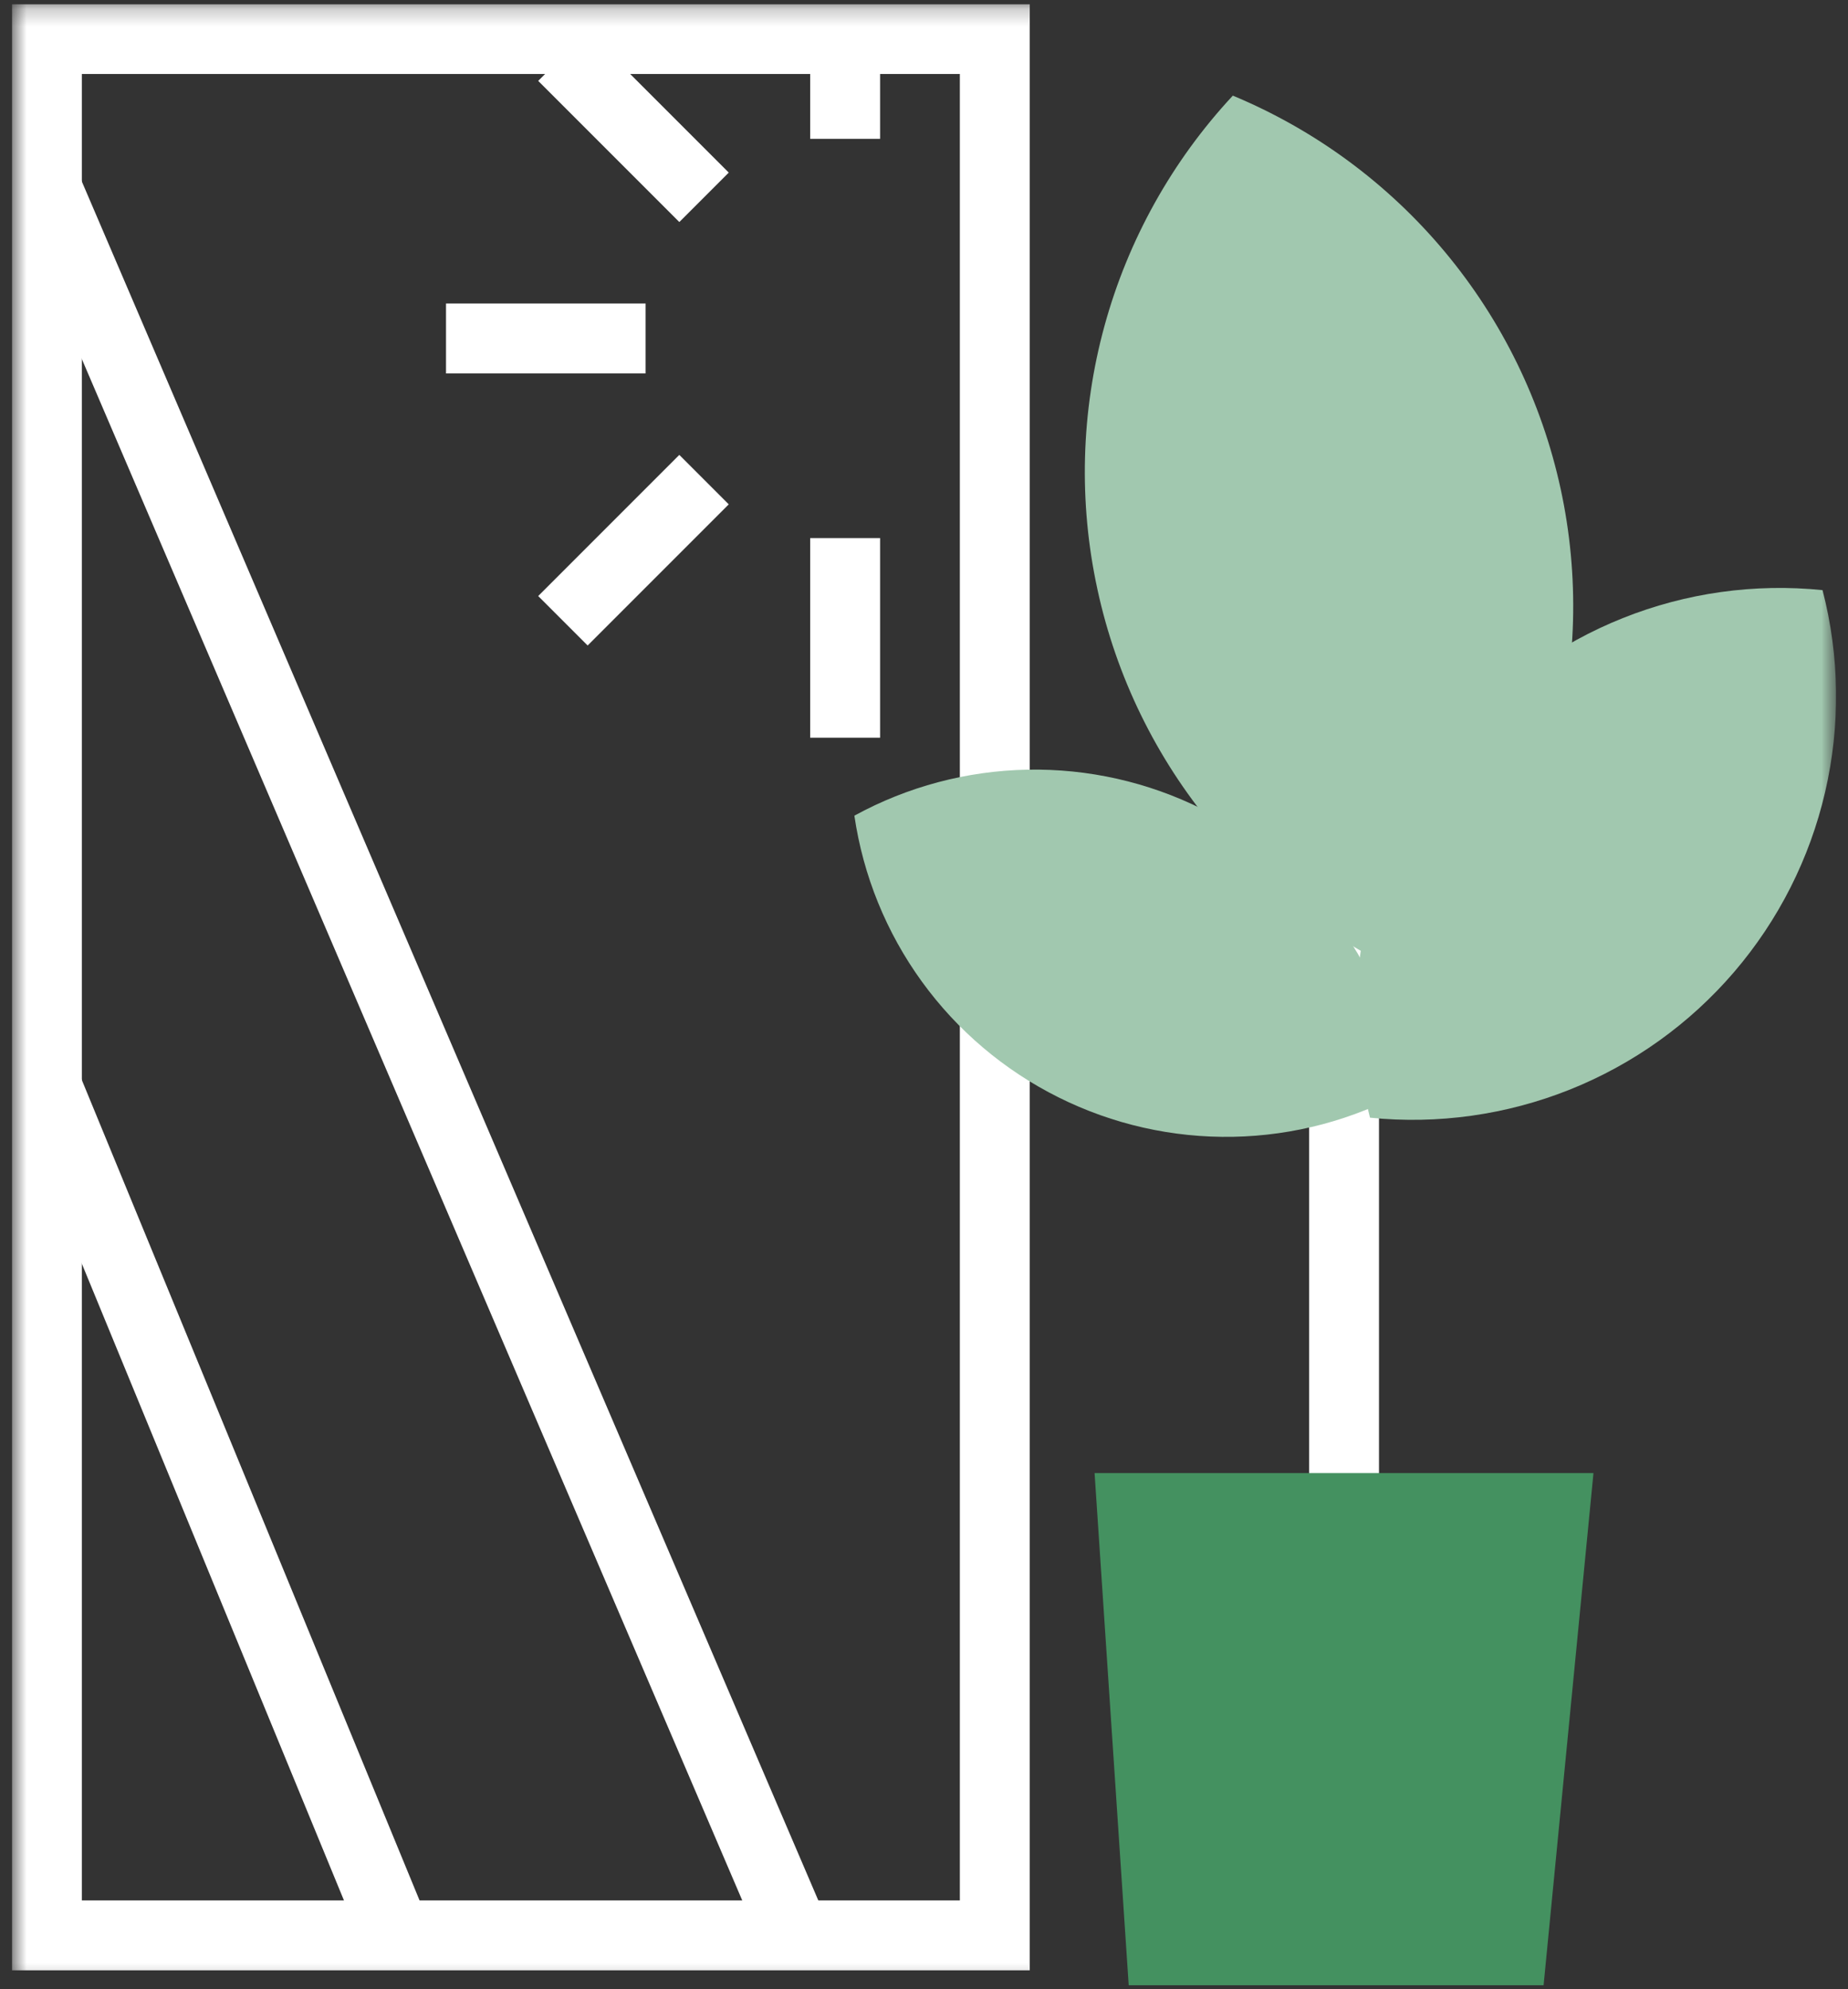
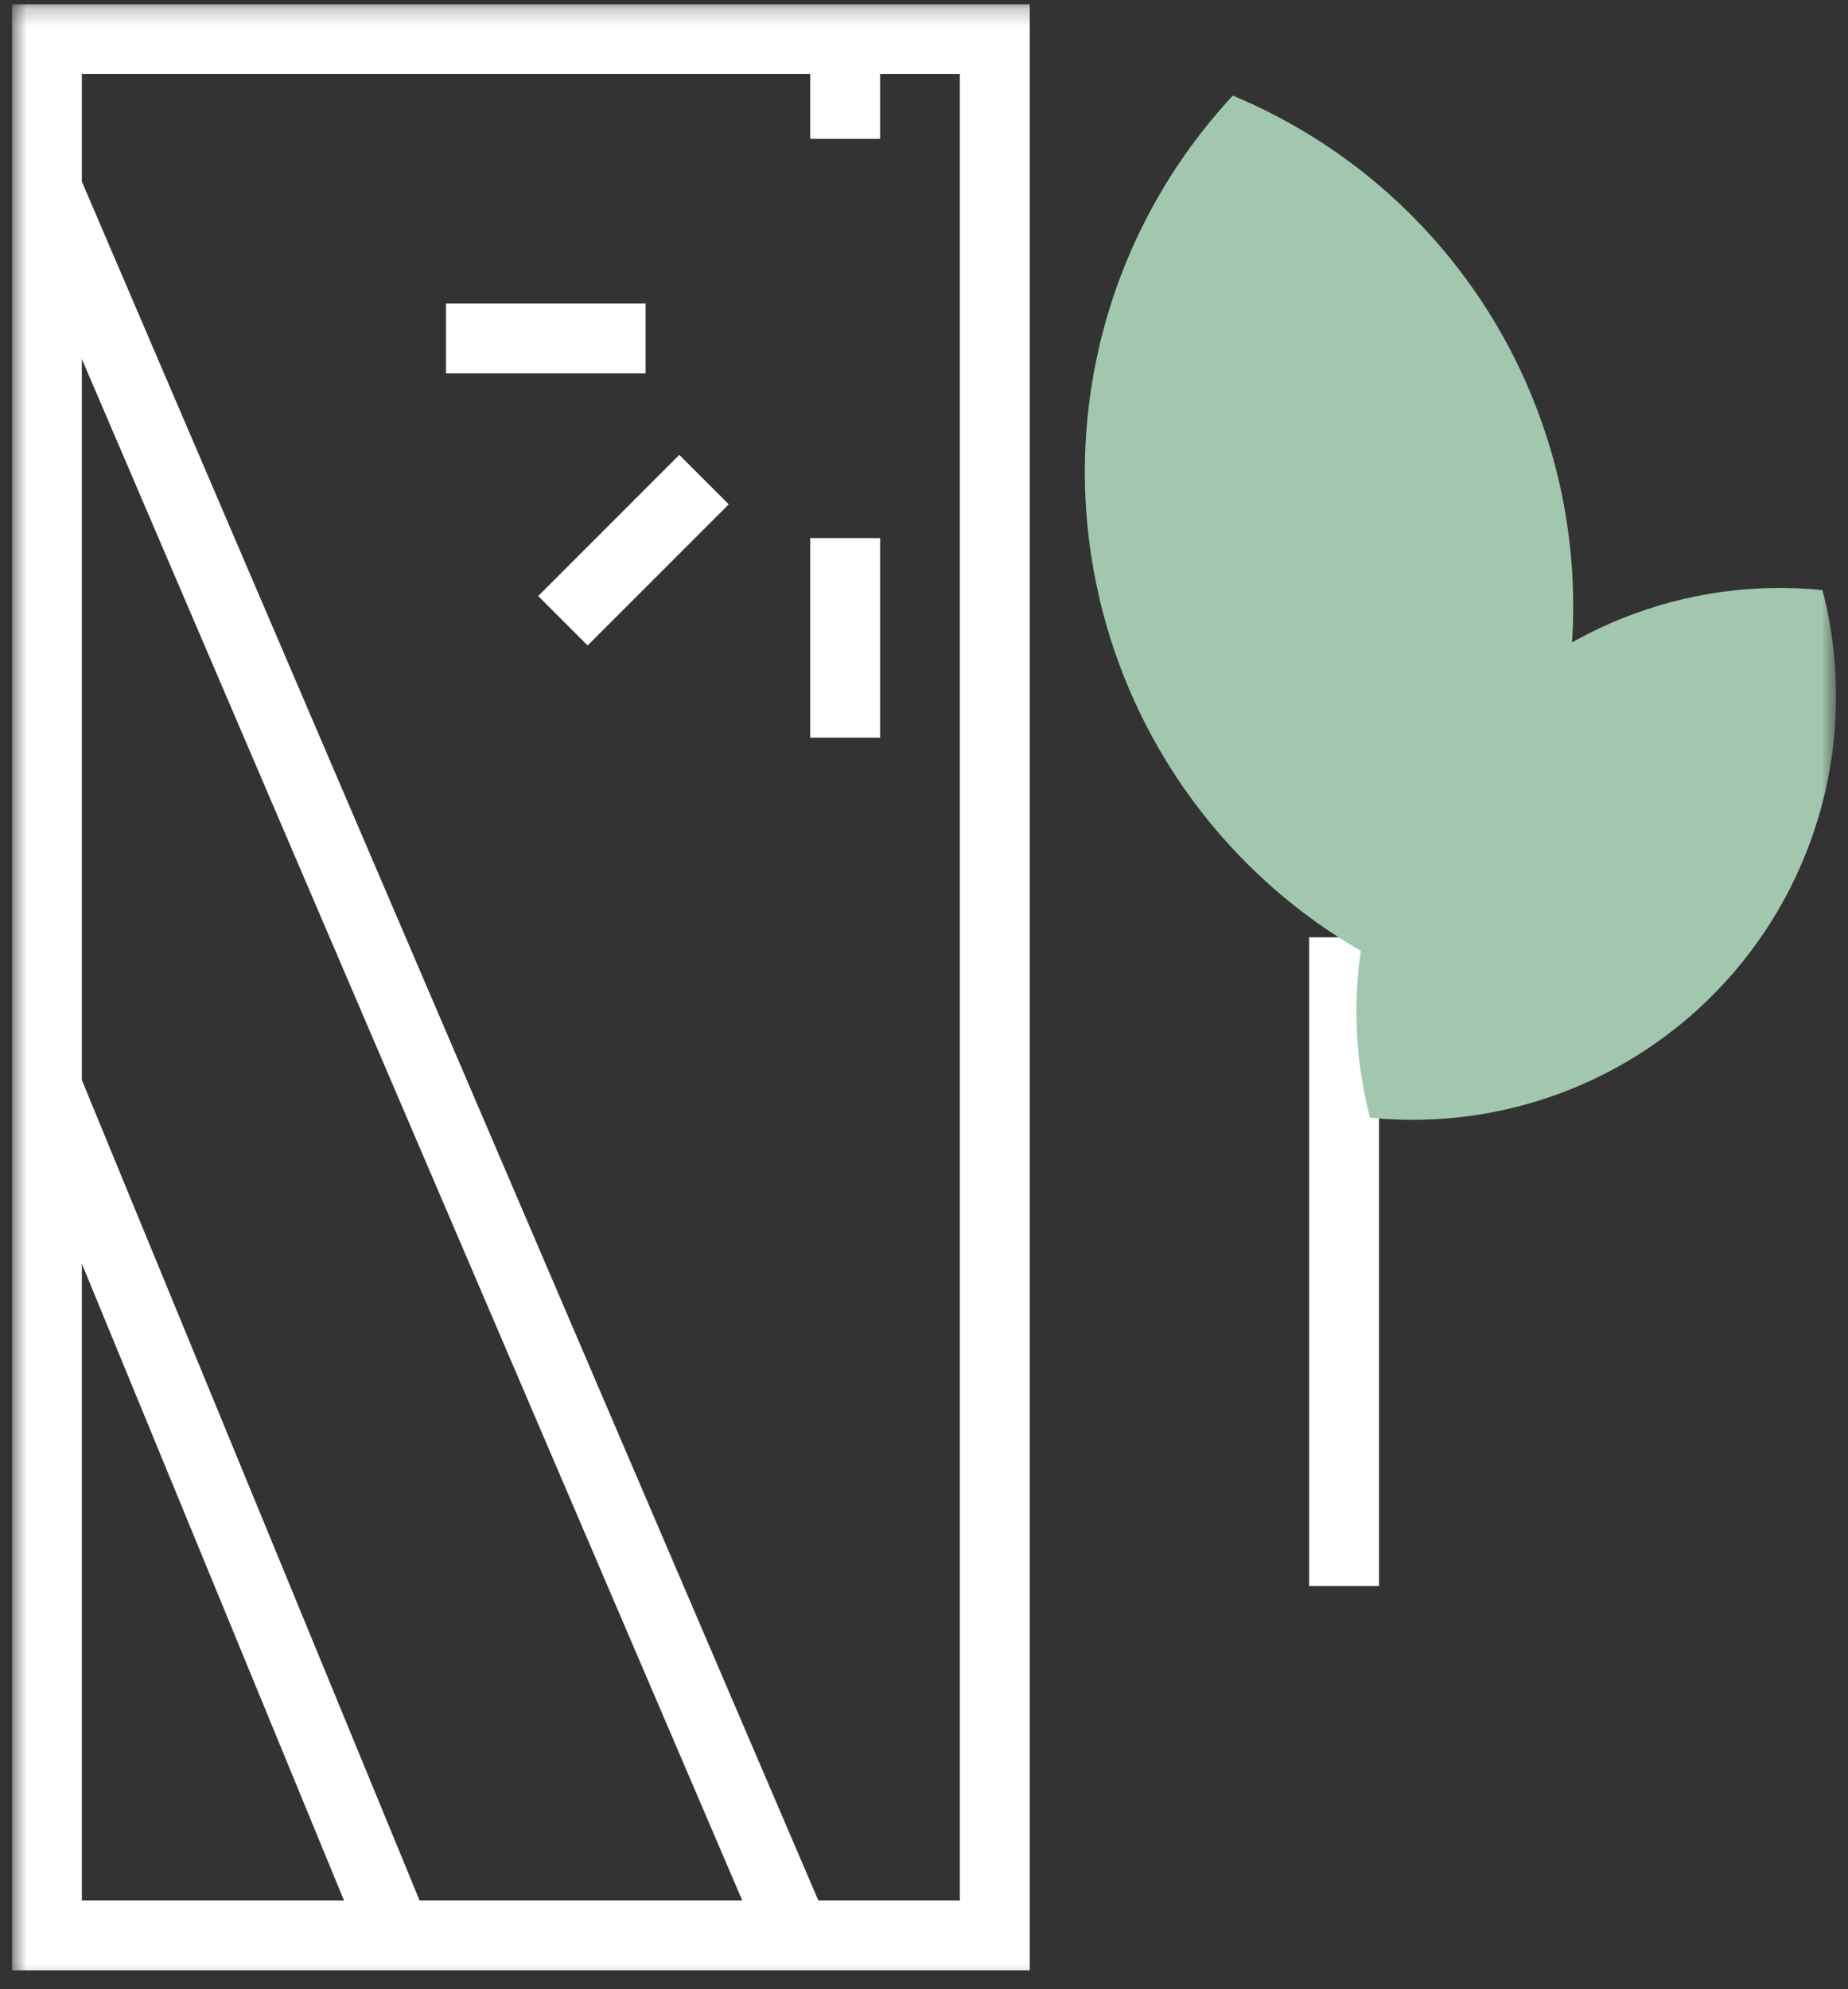
<svg xmlns="http://www.w3.org/2000/svg" width="105" height="113" viewBox="0 0 105 113" fill="none">
  <rect x="0" y="0" width="105" height="113" fill="#333333" stroke="none" />
  <g clip-path="url(#clip0_2891_52145)">
    <path d="M76.366 90.091V53.241" stroke="white" stroke-width="3.972" stroke-miterlimit="10" />
    <mask id="mask0_2891_52145" style="mask-type:luminance" maskUnits="userSpaceOnUse" x="0" y="0" width="105" height="113">
      <path d="M104.321 0.231H0.679V112.768H104.321V0.231Z" fill="white" />
    </mask>
    <g mask="url(#mask0_2891_52145)">
      <path d="M2.665 61.744L22.508 109.933" stroke="white" stroke-width="3.972" stroke-miterlimit="10" />
      <path d="M2.665 10.721L45.185 109.934" stroke="white" stroke-width="3.972" stroke-miterlimit="10" />
      <path d="M56.523 2.216H2.665V109.933H56.523V2.216Z" stroke="white" stroke-width="3.972" stroke-miterlimit="10" />
      <path d="M48.019 2.217V7.886" stroke="white" stroke-width="3.972" stroke-miterlimit="10" />
-       <path d="M31.984 3.19L40.002 11.208" stroke="white" stroke-width="3.972" stroke-miterlimit="10" />
    </g>
    <path d="M25.342 19.226H36.681" stroke="white" stroke-width="3.972" stroke-miterlimit="10" />
    <path d="M31.984 35.261L40.002 27.243" stroke="white" stroke-width="3.972" stroke-miterlimit="10" />
    <path d="M48.019 41.903V30.564" stroke="white" stroke-width="3.972" stroke-miterlimit="10" />
-     <path d="M62.192 83.676L64.131 112.768H87.704L90.538 83.676H62.192Z" fill="#449160" />
    <mask id="mask1_2891_52145" style="mask-type:luminance" maskUnits="userSpaceOnUse" x="0" y="0" width="105" height="113">
      <path d="M104.321 0.231H0.679V112.768H104.321V0.231Z" fill="white" />
    </mask>
    <g mask="url(#mask1_2891_52145)">
-       <path d="M60.142 62.332C63.222 63.869 66.628 64.638 70.07 64.573C73.512 64.507 76.886 63.61 79.906 61.957C79.405 58.552 78.089 55.319 76.069 52.532C74.049 49.746 71.385 47.49 68.305 45.955C65.225 44.42 61.819 43.653 58.378 43.719C54.937 43.784 51.563 44.681 48.544 46.332C49.043 49.737 50.358 52.97 52.378 55.756C54.397 58.542 57.061 60.798 60.142 62.332Z" fill="#A1C8AF" />
      <path d="M82.871 41.787C80.343 44.729 78.565 48.24 77.689 52.019C76.814 55.797 76.865 59.732 77.841 63.487C81.7 63.878 85.595 63.33 89.197 61.891C92.798 60.451 95.998 58.162 98.523 55.219C101.049 52.276 102.825 48.765 103.701 44.987C104.577 41.209 104.527 37.275 103.554 33.521C99.695 33.127 95.798 33.673 92.197 35.113C88.595 36.552 85.395 38.842 82.871 41.787Z" fill="#A1C8AF" />
      <path d="M62.355 33.483C63.426 38.432 65.68 43.049 68.923 46.939C72.166 50.828 76.302 53.875 80.979 55.819C84.428 52.11 86.929 47.623 88.268 42.739C89.608 37.855 89.747 32.719 88.673 27.77C87.599 22.821 85.345 18.204 82.102 14.315C78.858 10.425 74.722 7.378 70.047 5.432C66.596 9.139 64.094 13.627 62.755 18.511C61.416 23.396 61.278 28.532 62.355 33.481" fill="#A1C8AF" />
    </g>
  </g>
  <defs>
    <clipPath id="clip0_2891_52145">
      <rect width="103.642" height="112.537" fill="white" transform="translate(0.679 0.231)" />
    </clipPath>
  </defs>
</svg>